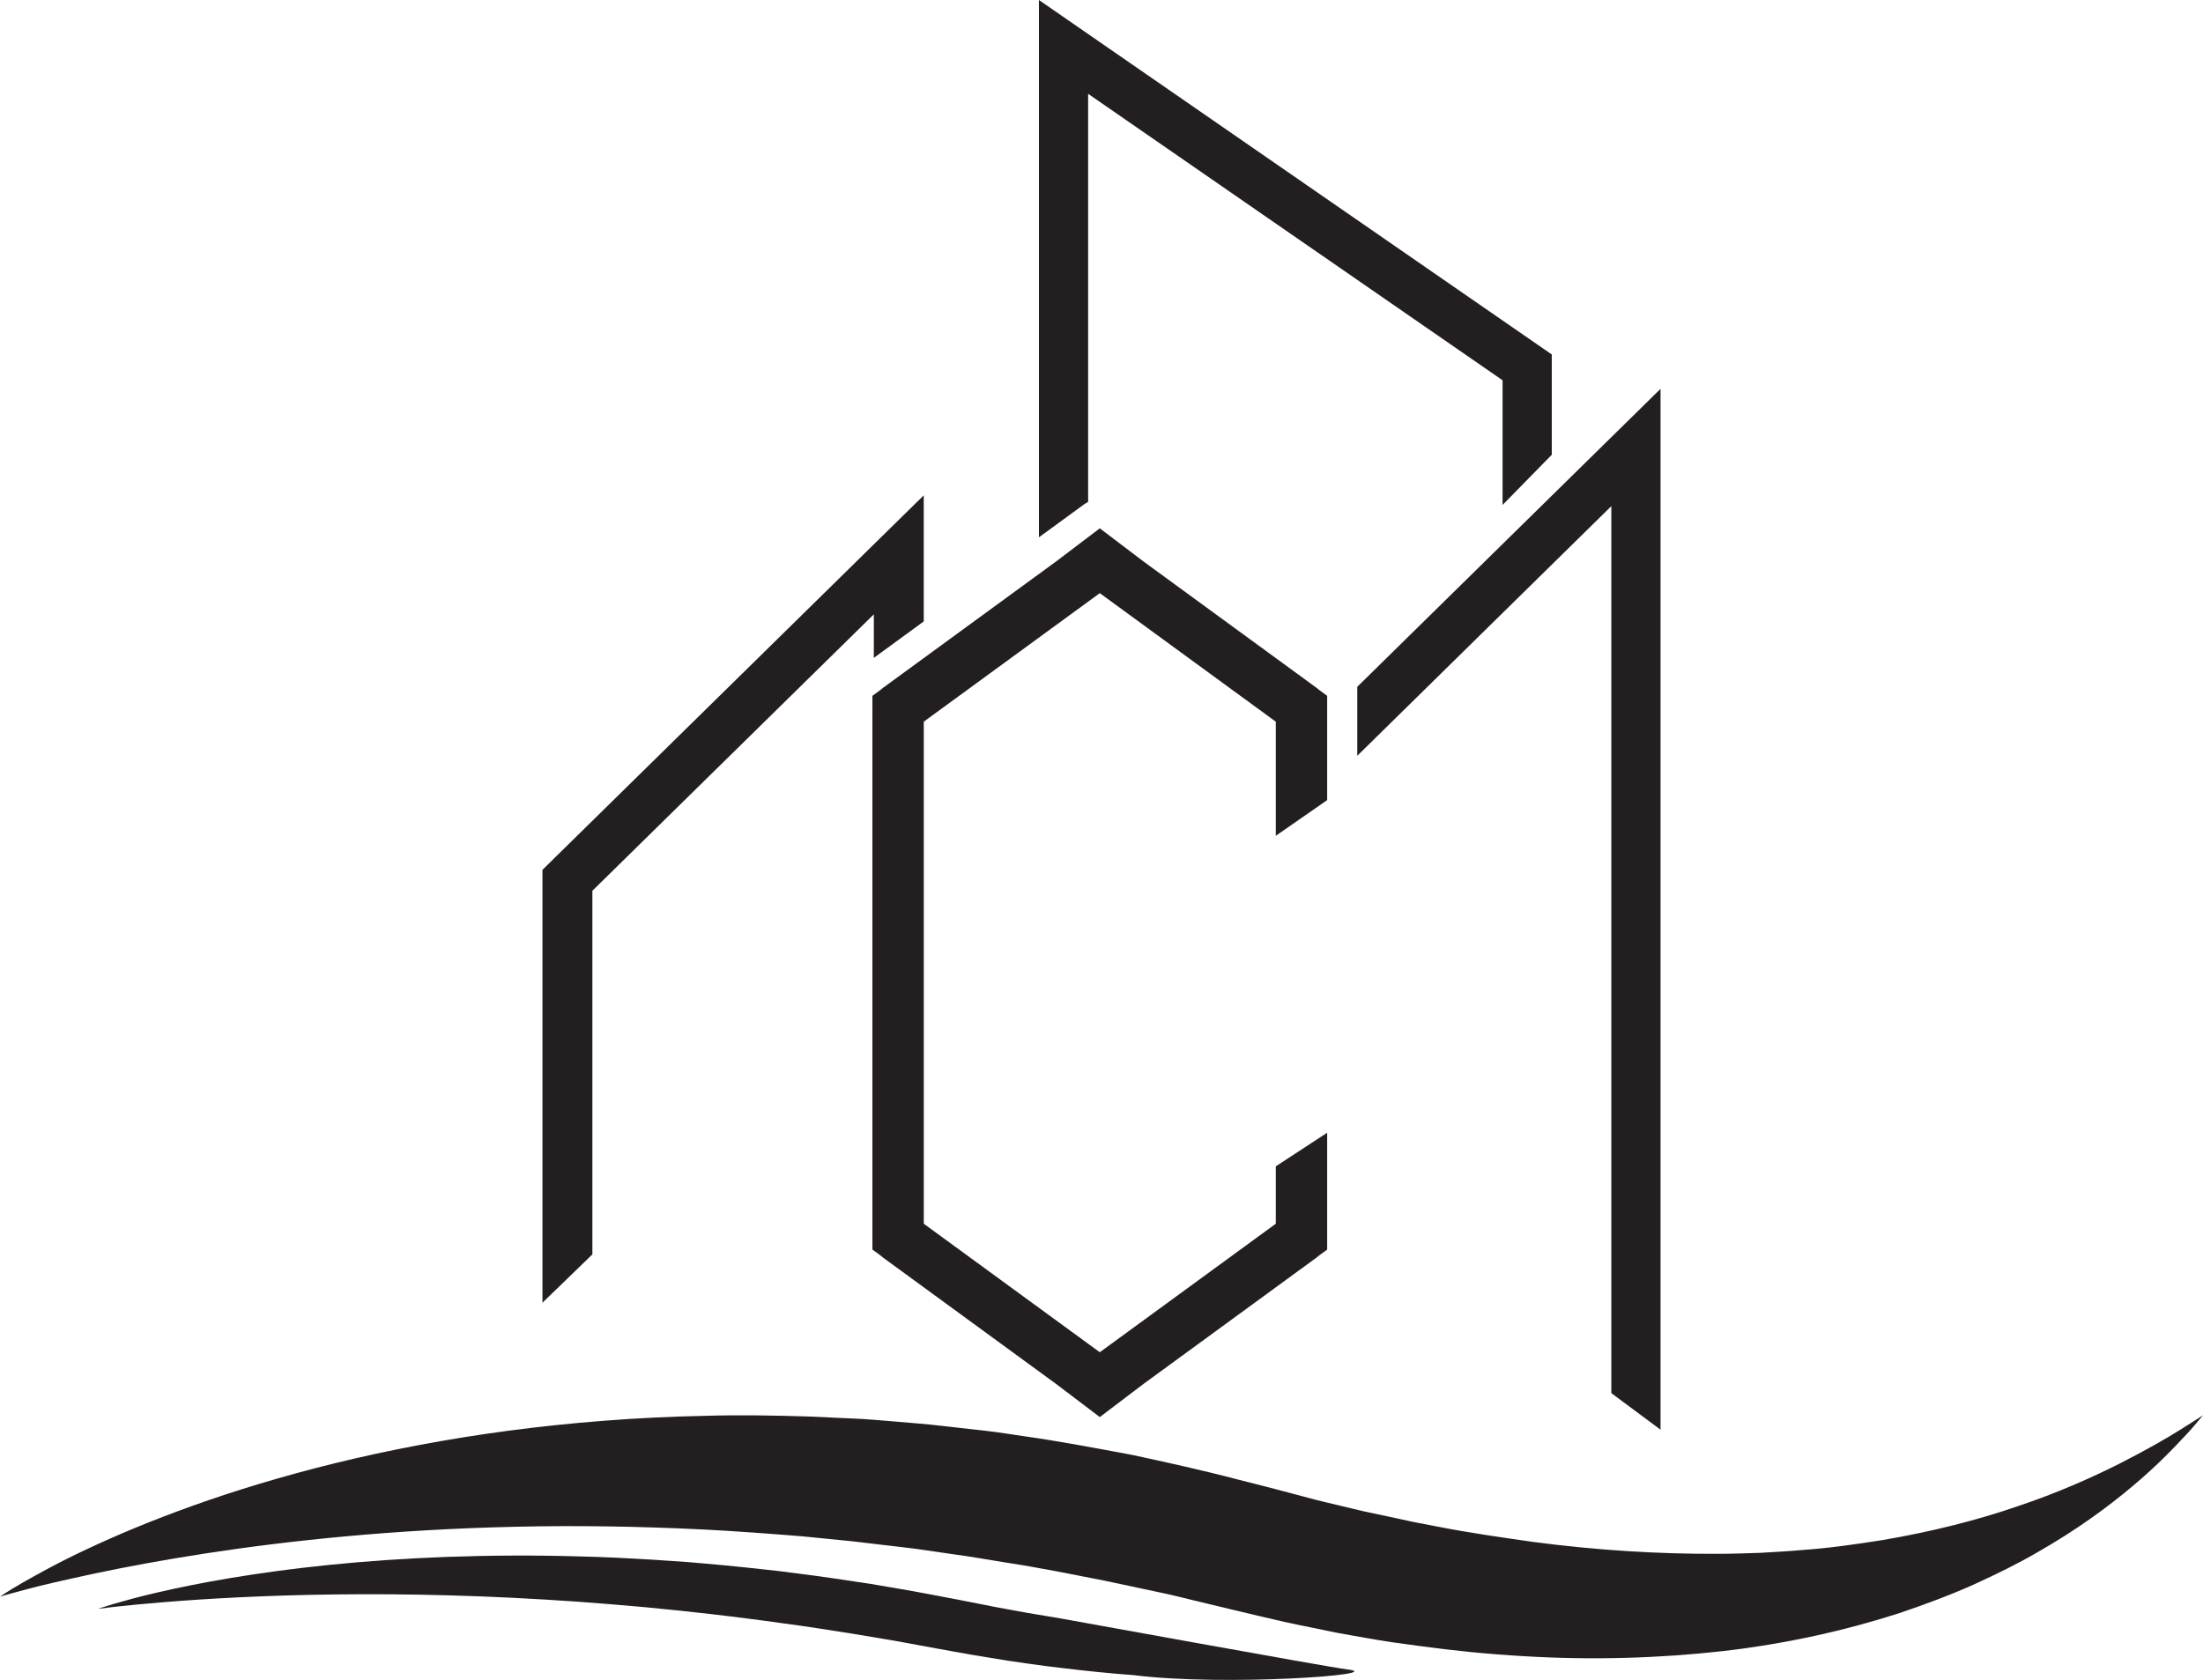
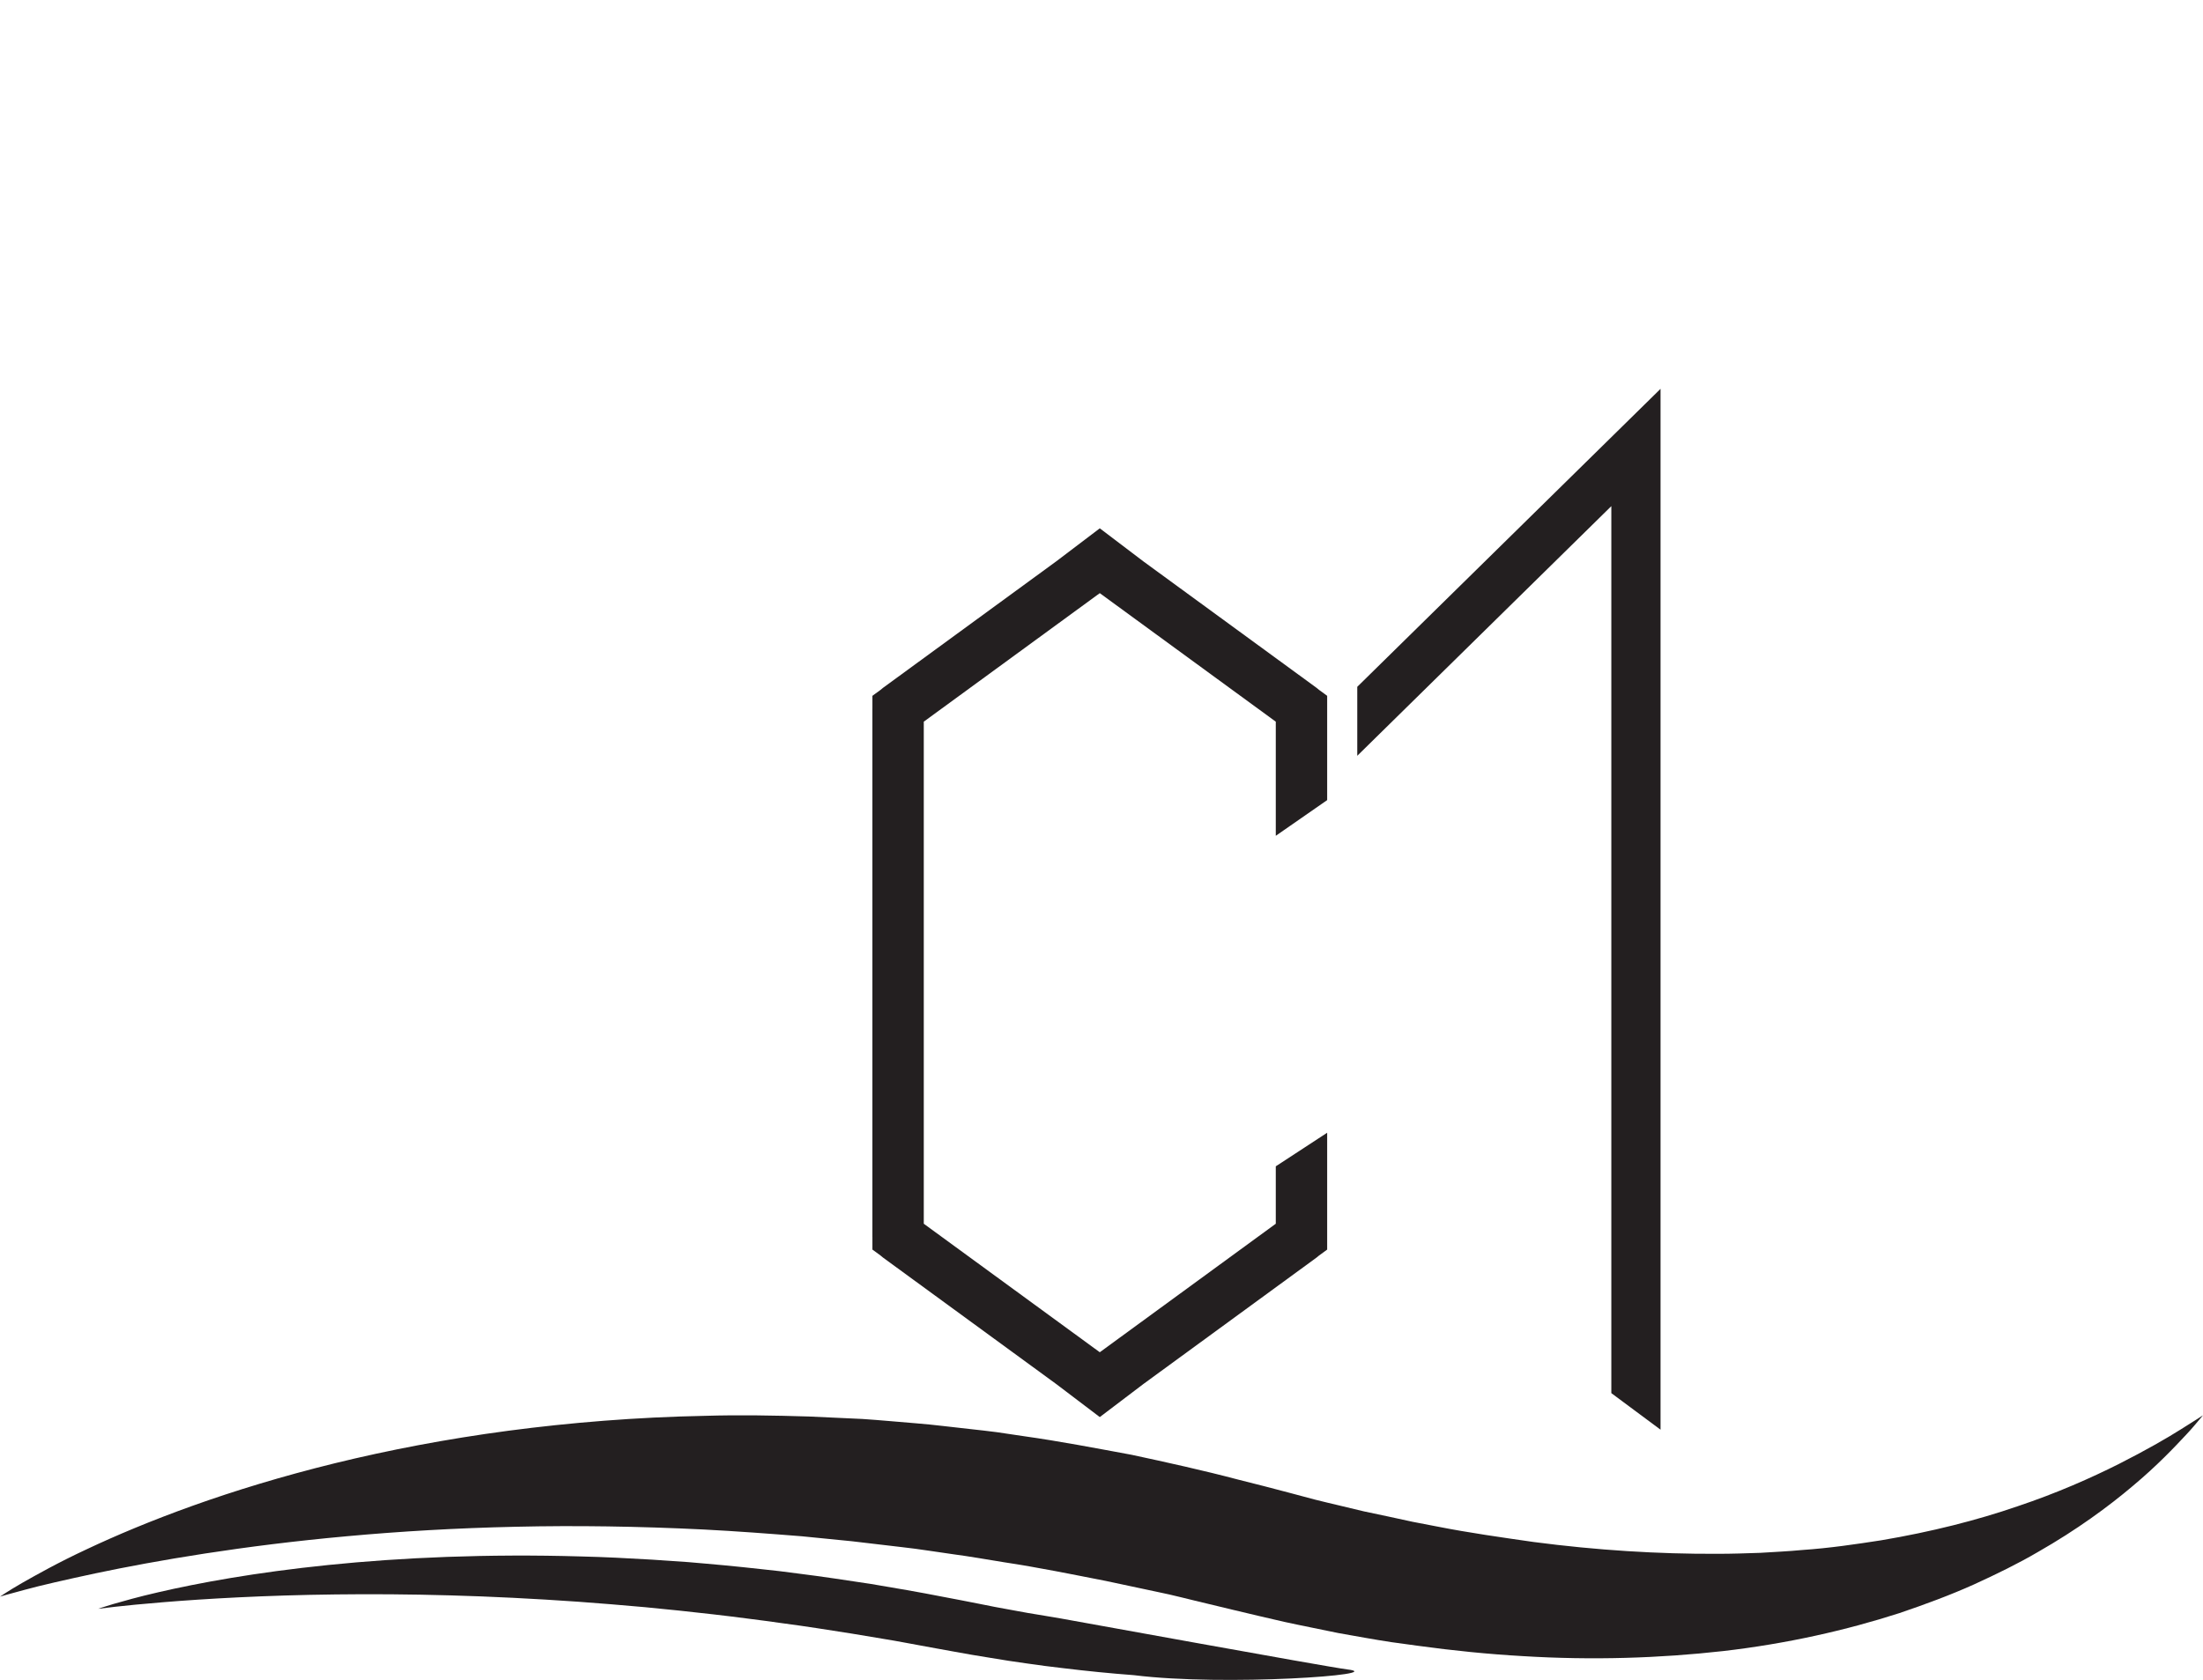
<svg xmlns="http://www.w3.org/2000/svg" xml:space="preserve" width="280.026mm" height="213.594mm" version="1.1" style="shape-rendering:geometricPrecision; text-rendering:geometricPrecision; image-rendering:optimizeQuality; fill-rule:evenodd; clip-rule:evenodd" viewBox="0 0 17457.82 13316.22">
  <defs>
    <style type="text/css">
   
    .fil0 {fill:#231F20;fill-rule:nonzero}
   
  </style>
  </defs>
  <g id="Layer_x0020_1">
    <path class="fil0" d="M-0 12656.02c0,0 68.33,-20.54 196.53,-54.34 127.89,-35.14 317.5,-78.16 557.73,-129.81 481.13,-101.41 1170.29,-220.15 1998.13,-294.89 413.7,-37.85 862.01,-64.55 1335.42,-74.87 473.26,-10.93 971.58,-3.6 1485.46,21.62 256.86,13.09 517.57,32.79 781.23,53.86 131.72,13.02 263.94,26.23 396.89,39.48 132.82,15.62 266.1,31.32 400.15,47.09 133.9,14.56 267.5,37.56 402.17,55.88 134.51,17.84 268.56,41.79 403.2,63.5 269.95,40.62 538.67,95.8 807.38,148.28l402.3 85.64c134.21,26.79 266.41,62.95 399.54,93.8l199.15 48.01c69.87,16.7 139.9,33.17 209.77,49.79 68.02,15.79 135.87,31.47 203.77,47.24 68.8,15.55 142.19,29.69 212.98,44.56 71.26,14.63 142.36,29.16 213.32,43.7 70.64,12.56 140.98,25.01 211,37.47 70.18,12.32 140.06,24.11 210.06,34.71 70.18,9.63 140.23,19.25 210.24,28.85 279.19,38.34 557.29,66.33 831.86,81.98 548.95,33.78 1084.72,16.47 1587.97,-40.19 503.56,-58.17 974.2,-164.91 1394.82,-300.5 209.44,-71.02 407.85,-144.81 591.3,-227.3 182.67,-83.58 353.5,-167.22 507.41,-257.48 309.8,-176.76 559.6,-360.76 752.59,-524.13 194.07,-162.36 329.66,-306.87 421.06,-404.52 45.73,-48.56 78.5,-88.5 100.82,-114.96 22.14,-26.32 33.54,-39.94 33.54,-39.94 0,0 -59.71,39.48 -172.37,109.48 -111.74,70.88 -280.1,167.77 -497.25,277.8 -217.63,109.04 -486.19,228.93 -802.61,334.89 -315.22,108.52 -678.41,201.37 -1078.1,268.71 -200.53,31.08 -408.77,62.11 -626.7,76.96 -108.33,10.47 -219.47,15.31 -331.33,22.39 -112.82,3.63 -226.71,8.07 -342.44,7.7 -463.4,2.22 -952.05,-27.77 -1455,-93.8 -251.32,-36.25 -506.66,-71.79 -763.98,-122.59 -64.18,-12.47 -128.66,-24.85 -193.3,-37.23 -64.33,-14.01 -129.12,-28.09 -194.07,-42.09 -64.79,-13.7 -129.74,-27.47 -194.84,-41.24 -63.87,-15.24 -127.59,-30.57 -191.76,-45.94 -64.79,-15.7 -127.27,-29.63 -193.76,-46.81 -67.26,-17.99 -134.51,-36 -202.23,-53.93l-197.15 -51.64 -209.16 -52.94c-278.57,-73.57 -561.14,-135.83 -844.15,-196.63 -284.57,-52.54 -568.97,-107.48 -854.63,-147.57l-213.78 -31.71c-71.26,-9.92 -142.98,-16.63 -214.08,-25.09 -142.98,-14.91 -284.7,-34.38 -426.92,-45.33 -142.21,-11.37 -283.34,-25.01 -424.32,-34.31 -141.26,-6.56 -281.78,-12.94 -421.39,-19.4 -279.32,-8.53 -555.11,-13.68 -826.6,-5.39 -542.65,10.62 -1066.07,53.34 -1558.11,118.28 -492.5,65.26 -953.44,154.62 -1373.12,257.26 -419.7,103.1 -798.3,219.29 -1127.95,337.27 -329.66,118.04 -610.54,236.69 -837.23,343.67 -227.17,105.59 -398.79,202.78 -515.13,268.63 -115.88,67.04 -174.36,108.05 -174.36,108.05z" />
    <path class="fil0" d="M778.08 12752.49c0,0 46.85,-6.29 134.69,-16.17 87.62,-10.42 217.4,-22.28 381.78,-36.13 329.18,-26.96 800.28,-55.01 1365.03,-61.6 282.24,-3.52 587.86,-1.61 910.31,7.54 322.34,8.9 661.45,25.77 1010.84,50.23 174.65,12.41 351.79,27.56 530.92,43.35 89.47,8.89 179.25,17.86 269.53,26.86 90.17,9.96 180.63,19.94 271.64,30 90.9,9.54 181.46,22.46 272.83,33.54 91.27,10.89 182.12,24.19 273.45,36.61 183.09,23.75 365.11,53.29 547.17,81.73l272.45 45.42c90.92,14.45 180.33,32.57 270.43,48.61l134.8 24.72c47.28,8.62 94.68,17.13 141.97,25.73 46.05,8.2 91.99,16.37 137.94,24.54 46.56,8.12 96.31,15.82 144.25,23.73 48.28,7.83 96.45,15.62 144.5,23.4 47.88,6.98 95.56,13.93 143.02,20.85 47.57,6.88 94.95,13.52 142.43,19.73 47.62,5.81 95.12,11.59 142.63,17.4 189.43,23.09 378.28,42.05 564.92,55.97 722.84,90.32 2032.79,-5.04 1691.5,-45.44 -170.49,-21.49 -2224.88,-396.83 -2268.67,-403.56 -43.57,-7.39 -87.45,-14.82 -131.43,-22.23 -43.88,-7.28 -87.87,-14.58 -131.96,-21.91 -43.22,-7.85 -86.35,-15.75 -129.78,-23.68 -43.83,-8.07 -86.15,-15.37 -131.13,-24.08 -45.48,-9.06 -90.97,-18.12 -136.78,-27.16l-133.37 -26.13 -141.5 -26.96c-188.42,-37.13 -379.77,-69.87 -571.42,-102.03 -192.86,-28.95 -385.56,-58.82 -579.35,-82.81l-145.01 -18.63c-48.34,-5.96 -97.06,-10.62 -145.34,-15.98 -97.08,-9.96 -193.23,-21.69 -289.85,-30.04 -96.64,-8.51 -192.49,-17.91 -288.29,-25.56 -96.07,-6.57 -191.61,-13.06 -286.53,-19.55 -190.02,-11.22 -377.67,-21 -562.61,-25.29 -369.58,-10.97 -726.6,-8.6 -1062.62,3.52 -336.33,12.23 -651.55,34.94 -938.95,64.11 -287.39,29.36 -547.02,65.08 -773.35,102.91 -226.36,37.83 -419.5,77.26 -575.57,113.57 -156.37,35.74 -274.79,69.68 -355.08,92.68 -79.97,23.49 -120.46,38.2 -120.46,38.2z" />
-     <path class="fil0" d="M8254.21 14.69l-21.25 -14.69 0 4259.23 357 -260.73c7.23,-5.3 15.44,-10.31 25.8,-15.84l7.19 -3.83 0 -3235.15 3284.27 2270.63 0 988.21 389.97 -397.86 0 -794.84 -4042.97 -2795.12z" />
    <path class="fil0" d="M10452.41 5468.13c-5.89,-5.48 -12.14,-10.65 -18.72,-15.44l-1371.21 -1001.47 -347.12 -263.33 -344.44 261.28 -1374 1003.52c-6.69,4.86 -13,10.12 -18.96,15.7l-64.46 47.18 0 99.74c-0.02,0.6 -0.11,1.17 -0.11,1.74l0 1892.76 0 634.38 0 1659.43c0,0.57 0.09,1.17 0.11,1.74l0 99.74 64.46 47.2c5.96,5.57 12.27,10.82 18.96,15.68l1373.95 1003.45 344.49 261.35 347.17 -263.37 1371.16 -1001.43c6.58,-4.79 12.82,-9.96 18.72,-15.44l64.81 -47.44 0 -101.48 0 -223.67 0 -601.02 -407.19 266.19 0 455.09 -1394.72 1018.67 -1394.76 -1018.67 0 -1556.02 0 -634.38 0 -1789.33 1394.76 -1018.69 1394.72 1018.69 0 904.68 407.19 -282.86 0 -501.58 0 -223.68 0 -101.48 -64.81 -47.44z" />
-     <polygon class="fil0" points="4302.82,6890.83 4298.77,6894.81 4298.77,10326.15 4694.41,9943.13 4694.41,7060.75 6924.68,4869.63 6924.68,5214.73 7320.3,4925.78 7320.3,3926.29 " />
    <polygon class="fil0" points="10755.73,5444.12 10755.73,5990.93 12769.08,4012.04 12769.08,11042.89 13159.05,11332.63 13159.05,3082.2 " />
  </g>
</svg>